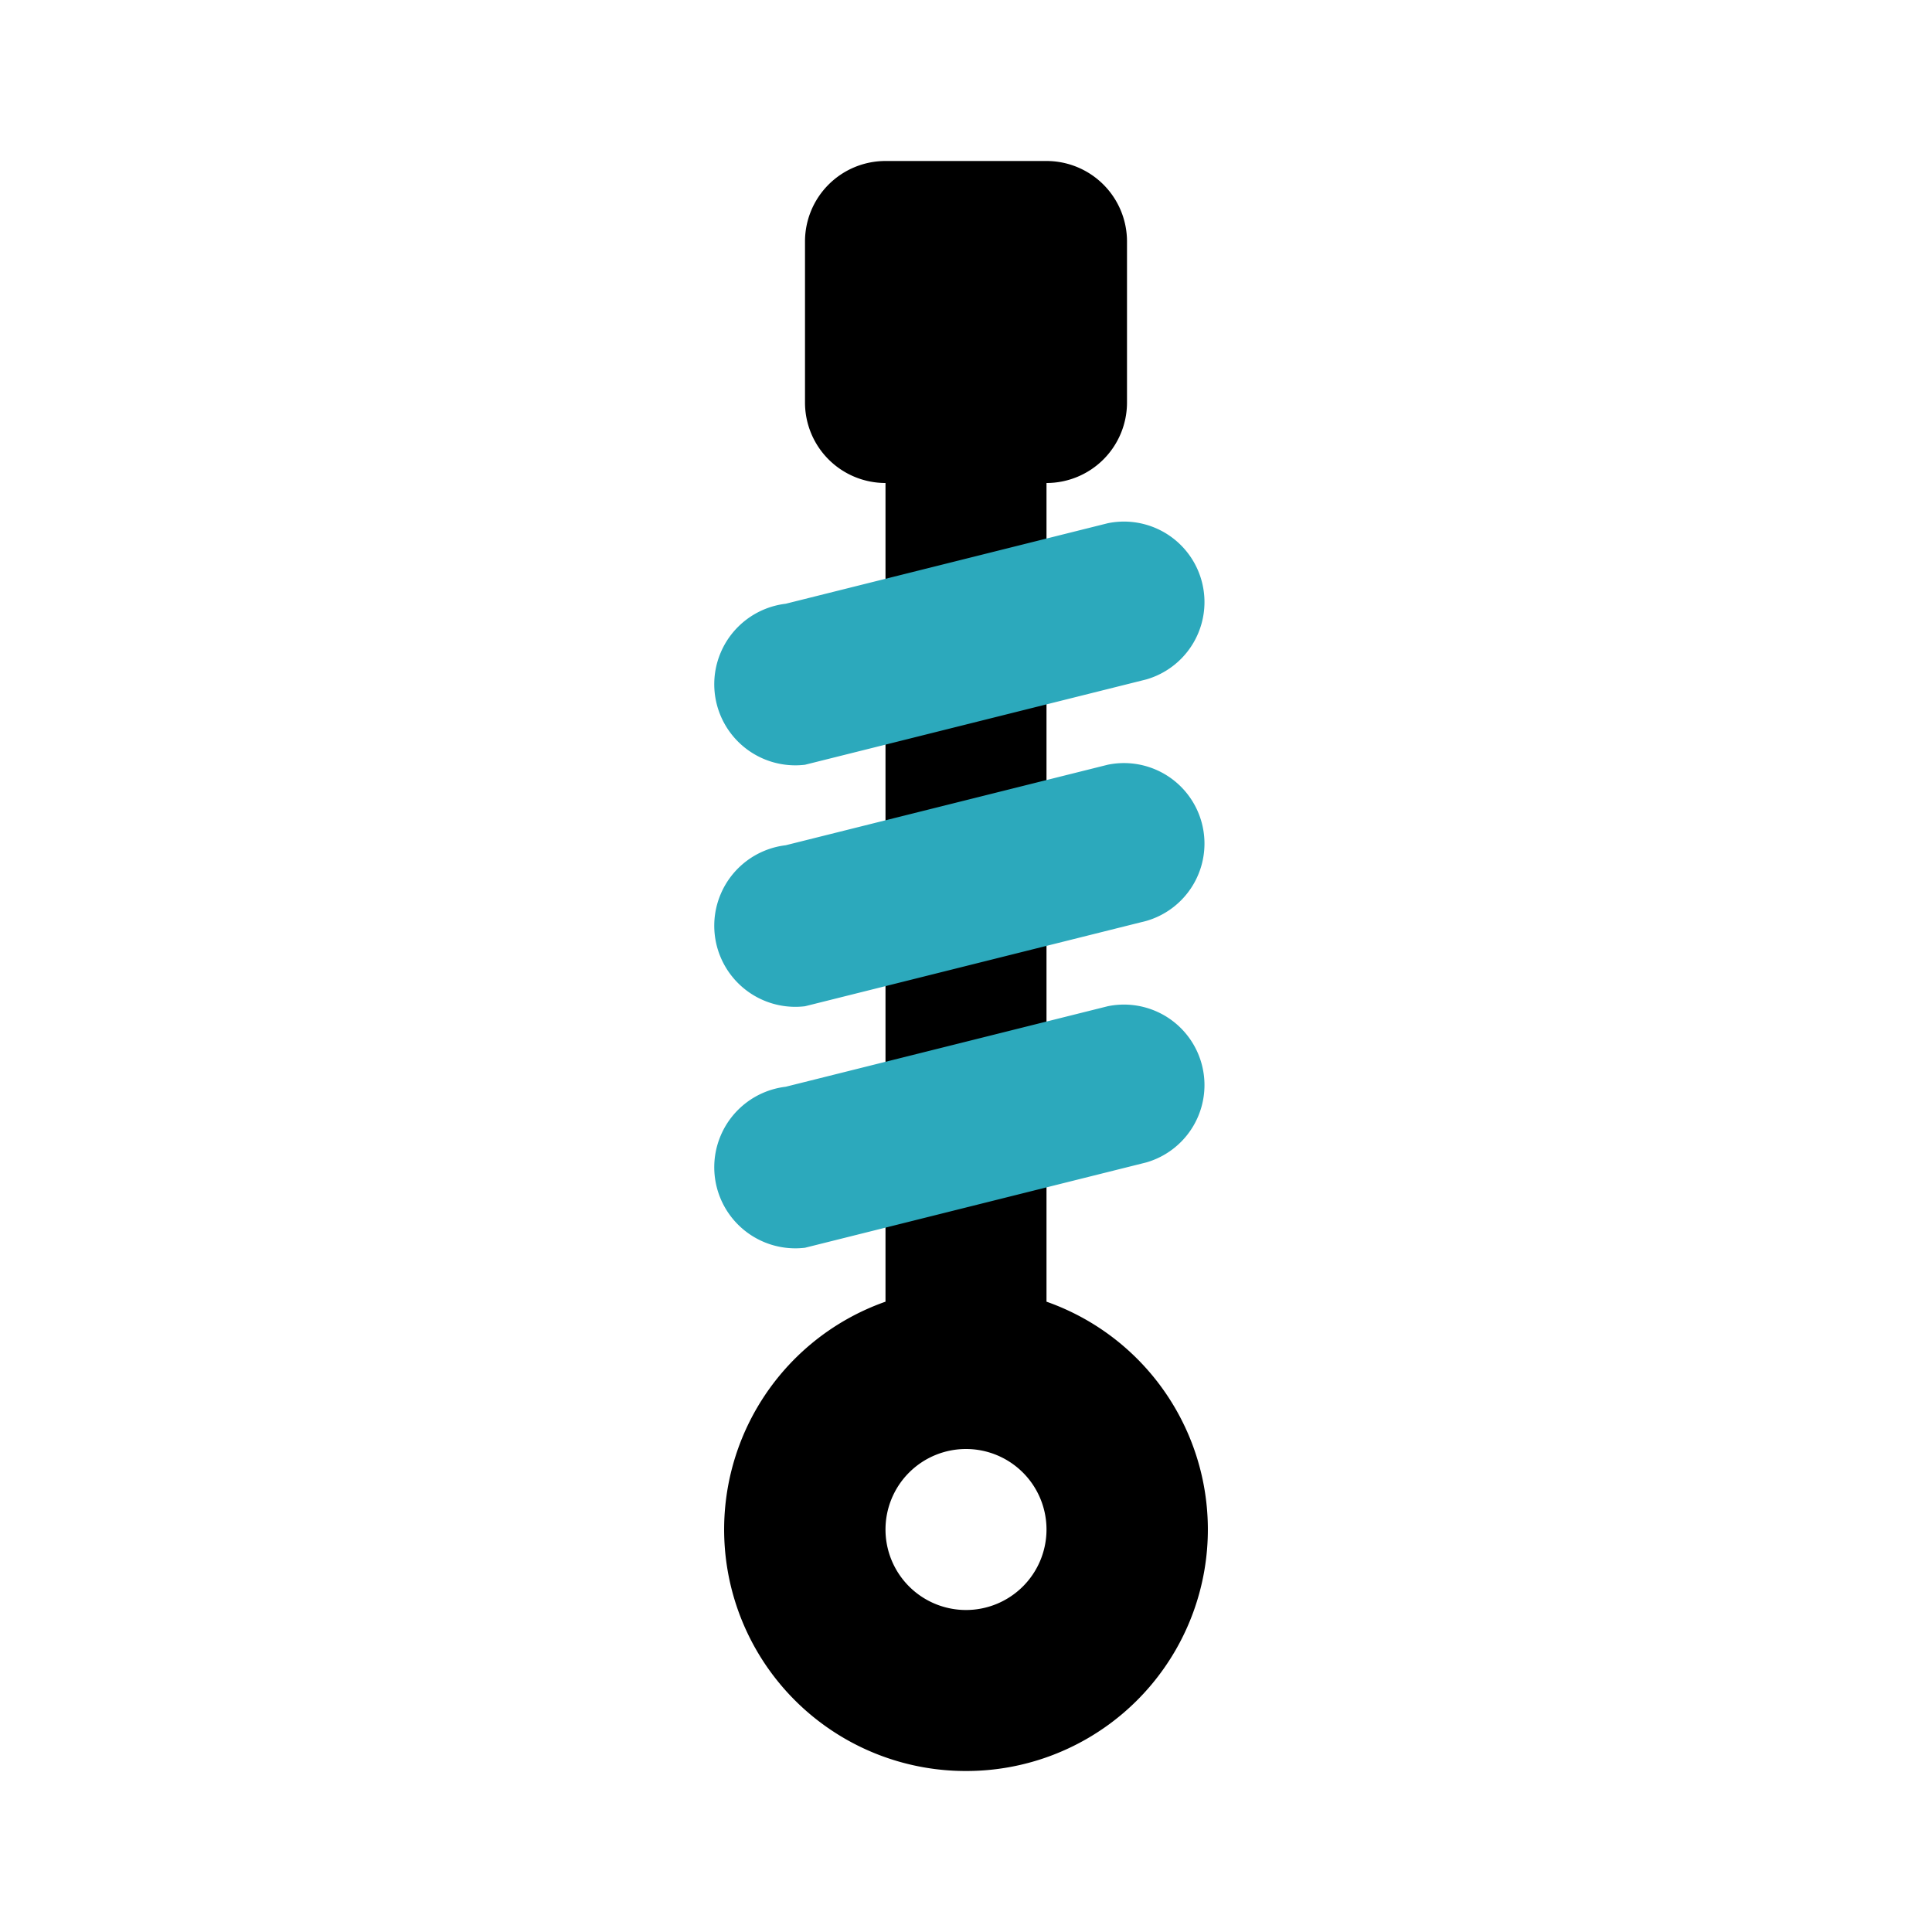
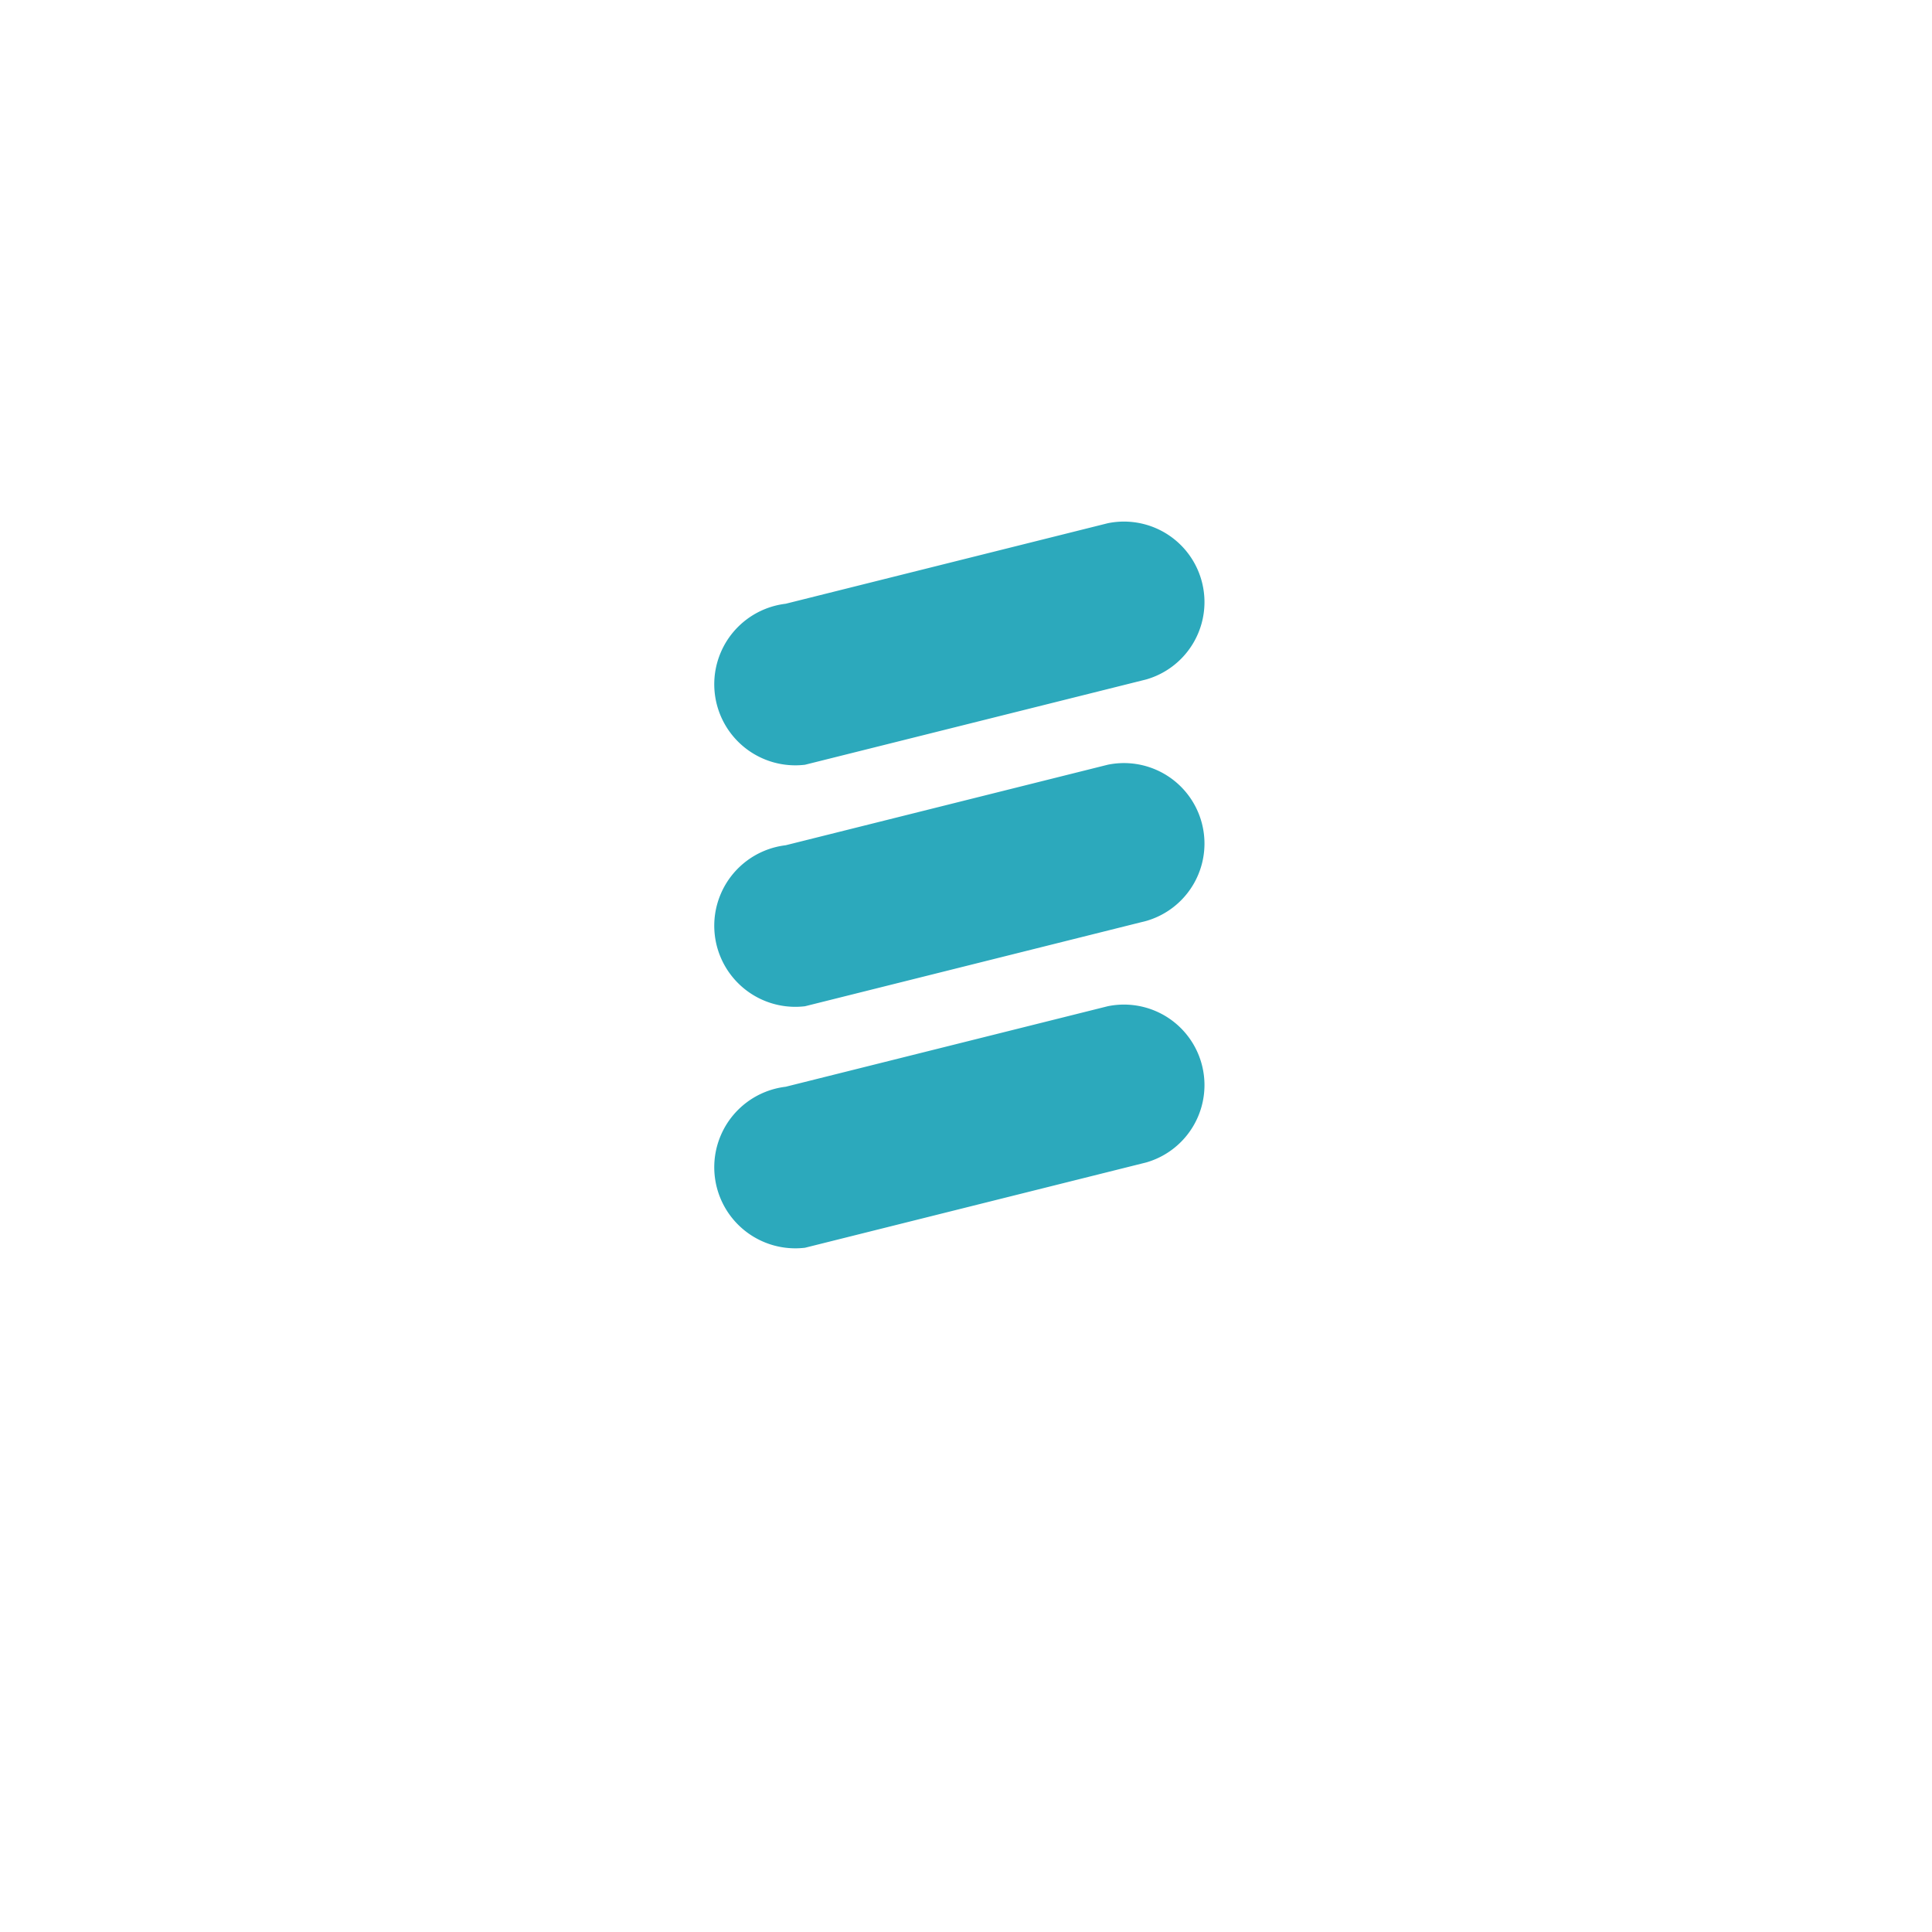
<svg xmlns="http://www.w3.org/2000/svg" fill="#000000" width="800px" height="800px" viewBox="0 0 24 24" id="suspension" data-name="Flat Color" class="icon flat-color">
-   <path id="primary" d="M12,22a3,3,0,0,1-1-5.83V6a1,1,0,0,1-1-1V3a1,1,0,0,1,1-1h2a1,1,0,0,1,1,1V5a1,1,0,0,1-1,1V16.17A3,3,0,0,1,12,22Zm0-4a1,1,0,1,0,1,1A1,1,0,0,0,12,18ZM12,4h0Z" style="fill: rgb(0, 0, 0);" />
  <path id="secondary" d="M10,15.5a1,1,0,0,1-.24-2l4-1a1,1,0,0,1,.48,1.94l-4,1Zm0-3a1,1,0,0,1-.24-2l4-1a1,1,0,0,1,.48,1.94l-4,1Zm0-3a1,1,0,0,1-.24-2l4-1a1,1,0,0,1,.48,1.94l-4,1Z" style="fill: rgb(44, 169, 188);" />
</svg>